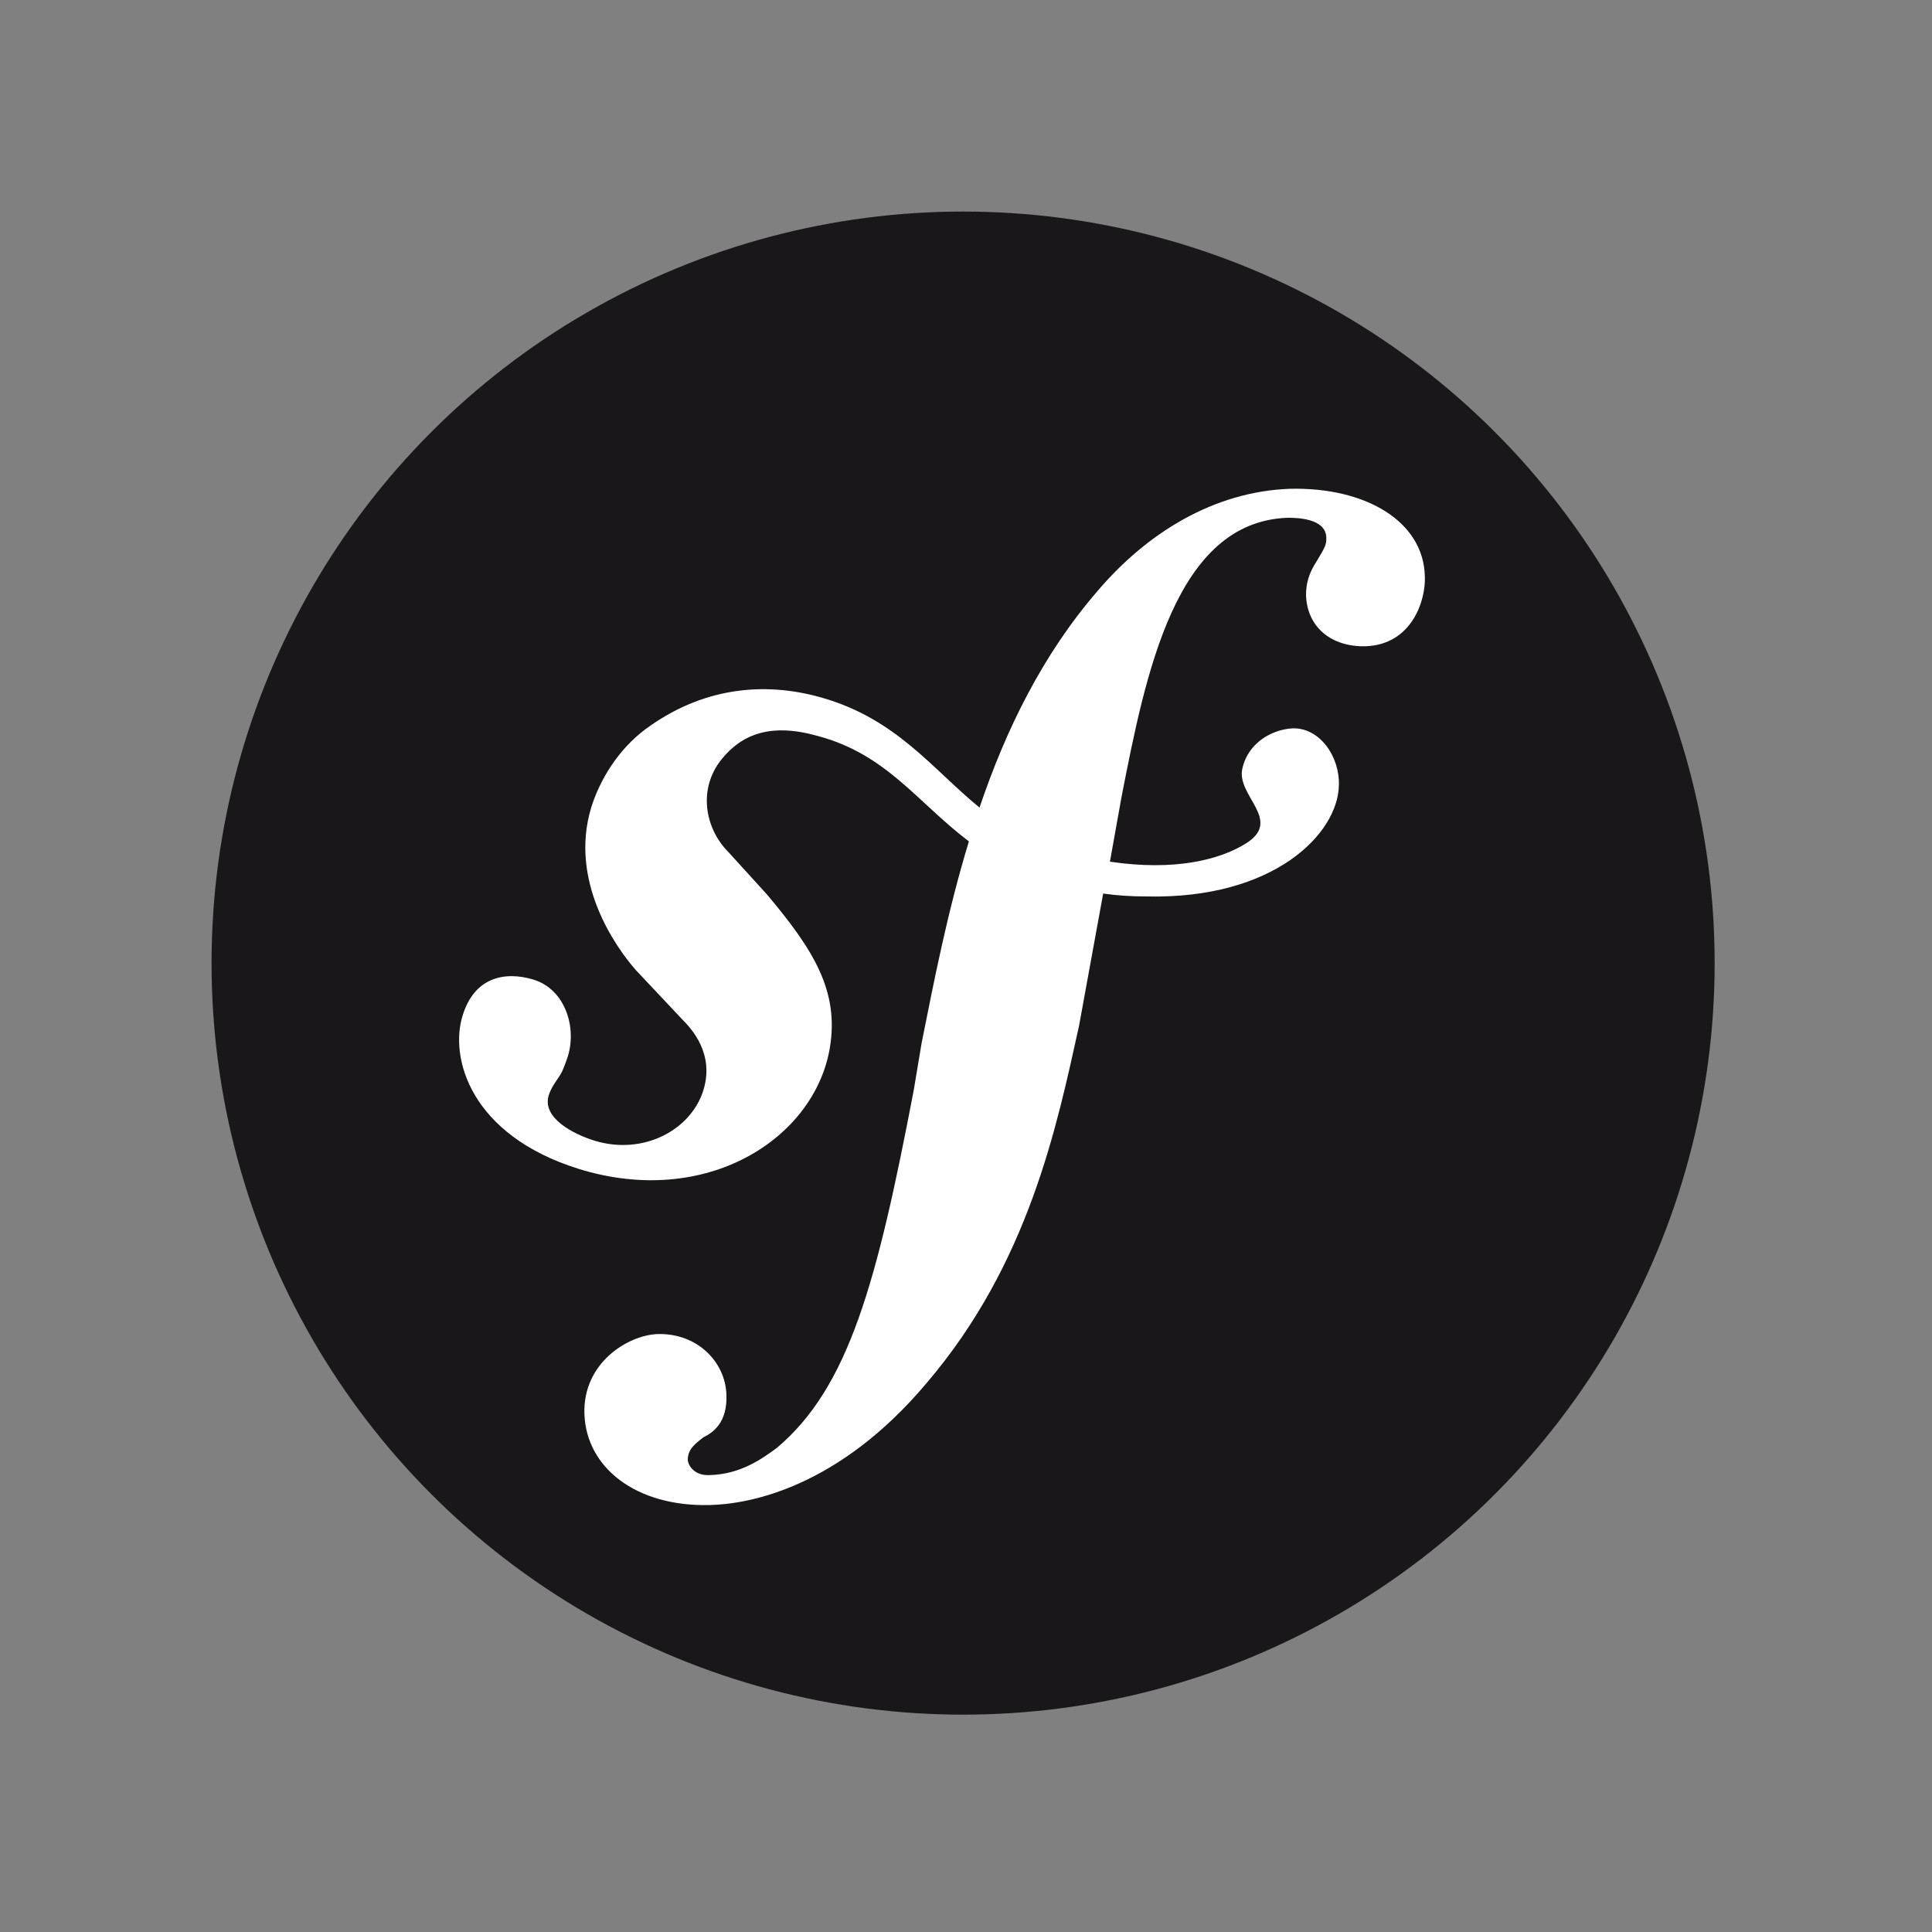
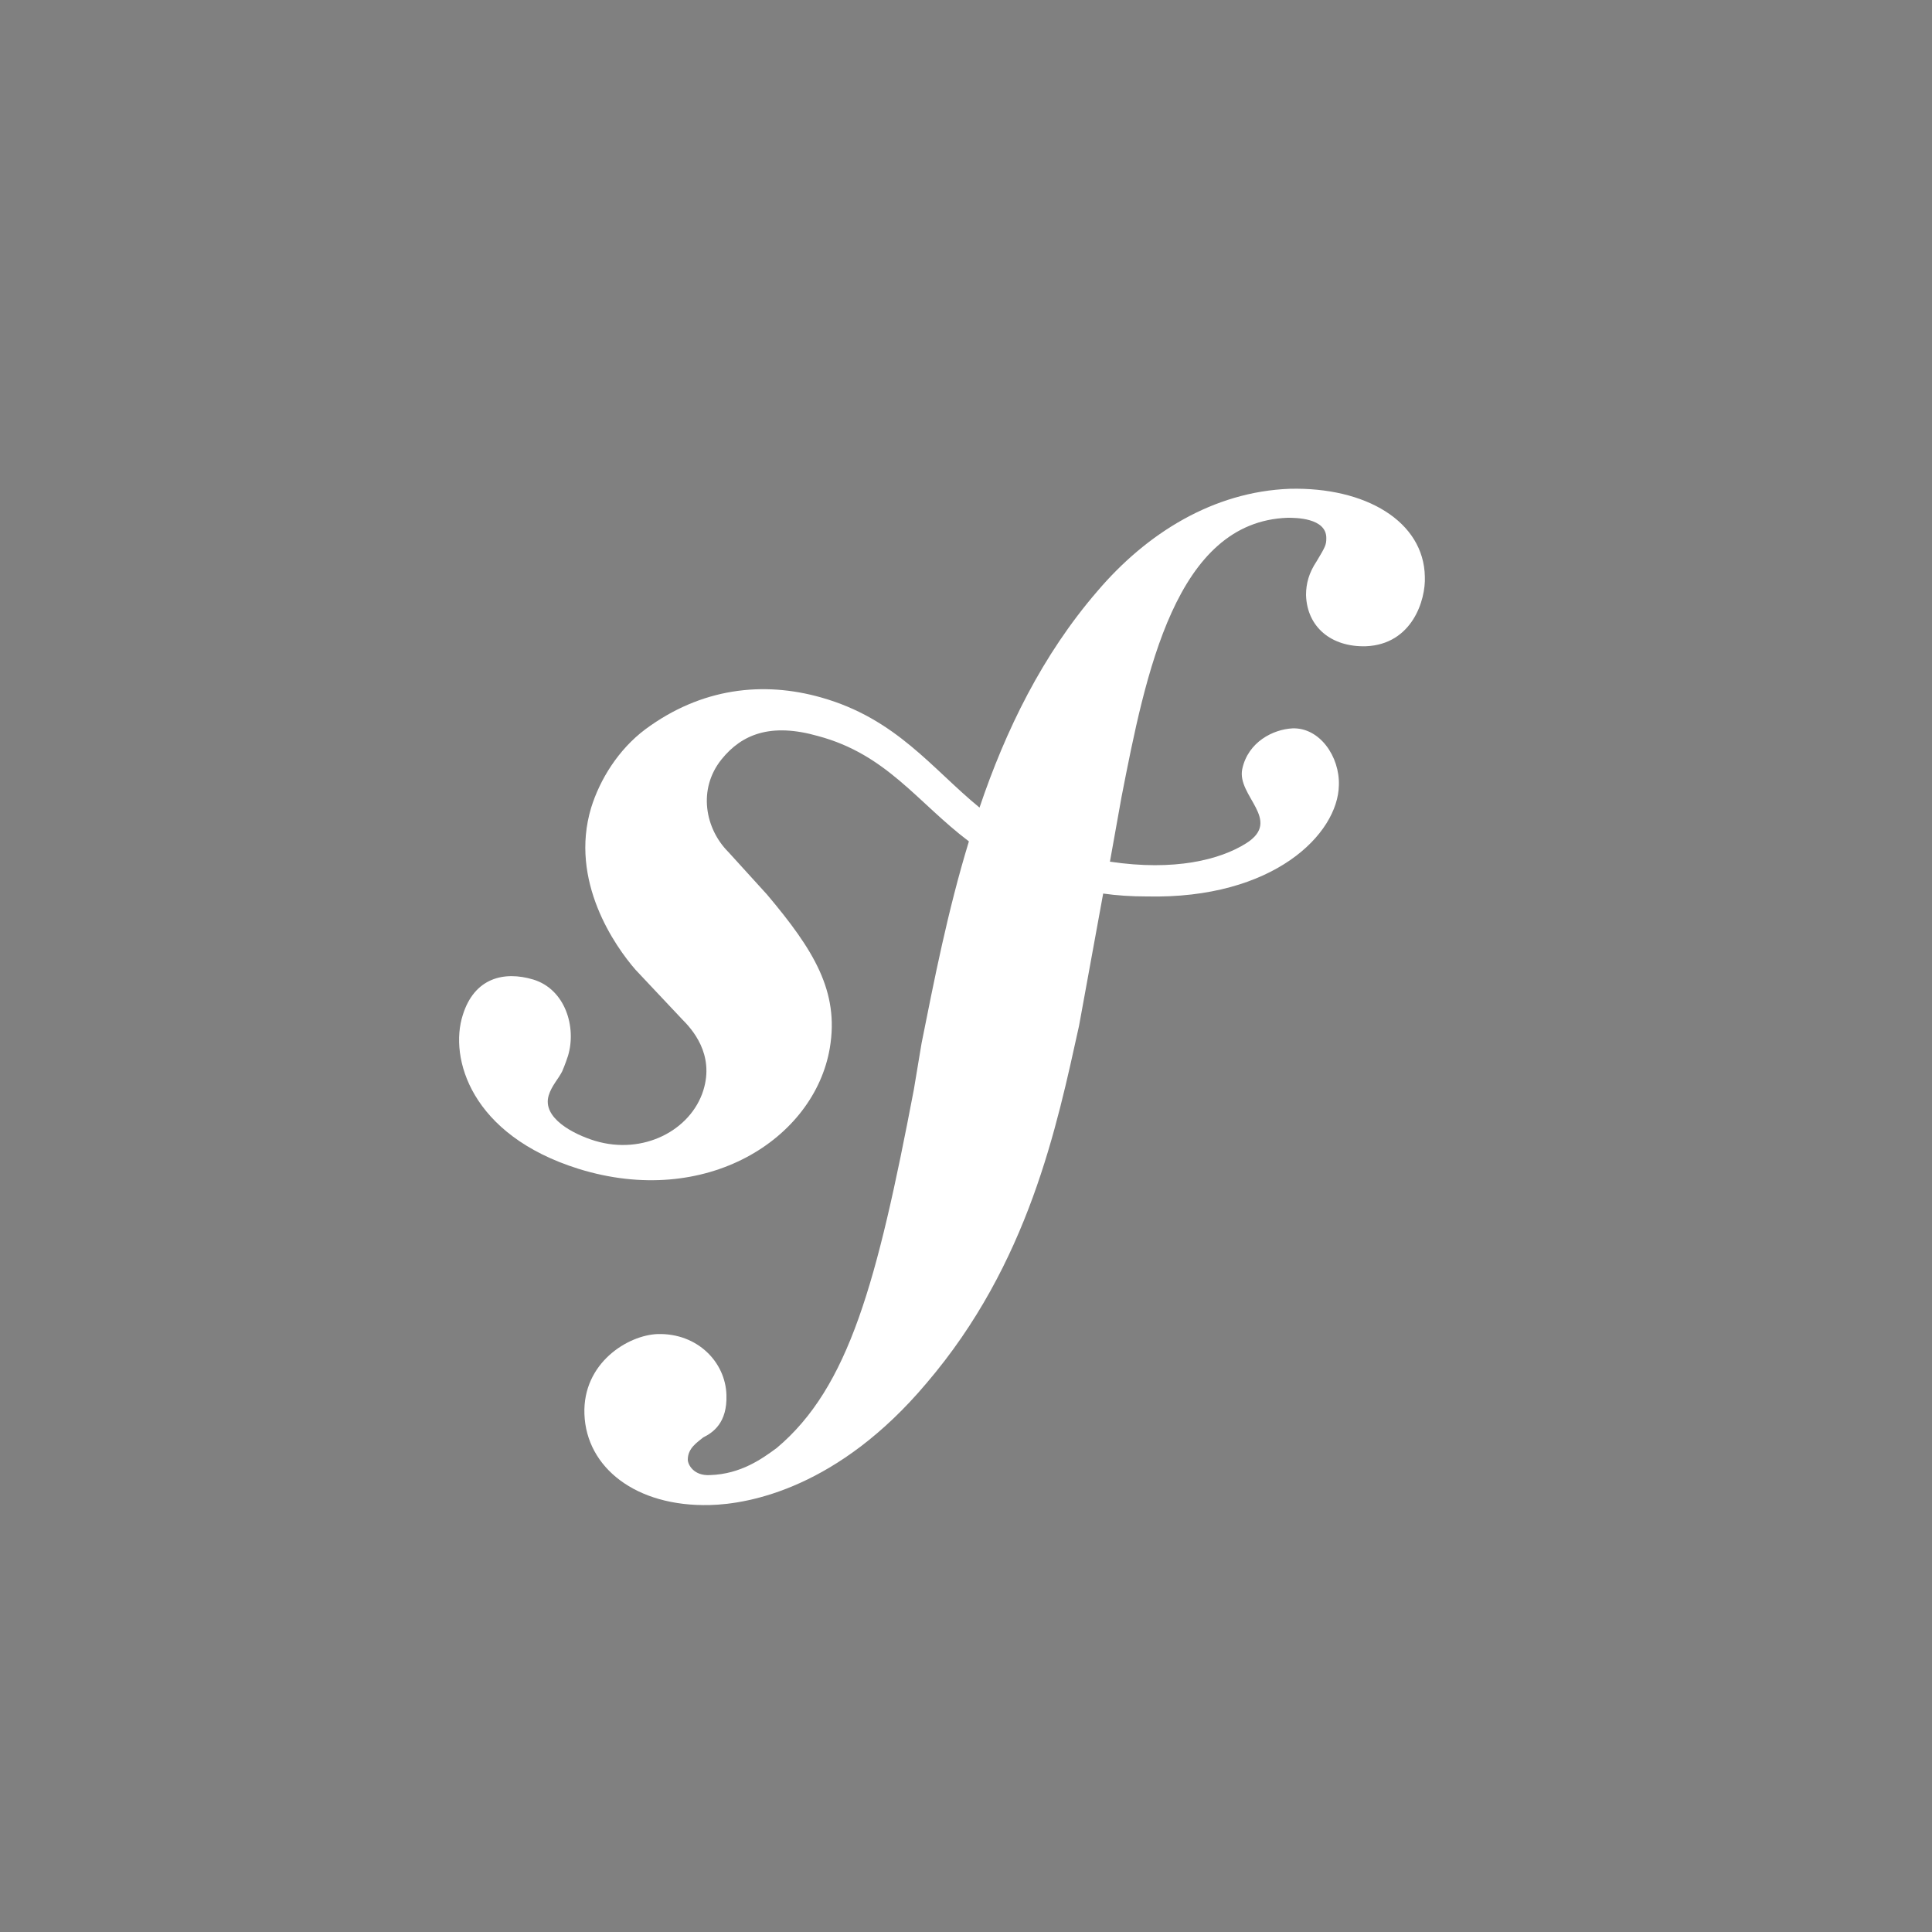
<svg xmlns="http://www.w3.org/2000/svg" version="1.1" id="Calque_1" x="0px" y="0px" viewBox="0 0 200 200" style="enable-background:new 0 0 200 200;" xml:space="preserve">
  <rect x="0" y="0" width="200" height="200" fill="#808080" stroke="none" />
  <style type="text/css"> .st0{fill:#63A6CA;} .st1{fill:#5283A2;} .st2{fill:#F89917;} .st3{fill:#F05138;} .st4{fill:#FFFFFF;} .st5{fill:url(#SVGID_1_);} .st6{fill:#024467;} .st7{fill:#024468;} .st8{fill:#DD0031;} .st9{fill:#C3002F;} .st10{fill:#40B17E;} .st11{fill:#2F485E;} .st12{fill:#1A171B;} </style>
  <g>
-     <circle class="st12" cx="99.7" cy="99.7" r="77.8" />
    <path class="st4" d="M133.5,50.6c-7.9,0.3-14.8,4.6-19.9,10.6c-5.7,6.6-9.5,14.4-12.2,22.4c-4.9-4-8.6-9.2-16.4-11.4 c-6-1.7-12.4-1-18.2,3.3c-2.8,2.1-4.7,5.2-5.6,8.1c-2.3,7.6,2.5,14.4,4.6,16.8l4.8,5.1c1,1,3.4,3.6,2.2,7.4 c-1.3,4.1-6.2,6.7-11.2,5.2c-2.3-0.7-5.5-2.4-4.8-4.7c0.3-1,1-1.7,1.4-2.5c0.3-0.7,0.5-1.3,0.6-1.6c0.9-3-0.3-6.9-3.6-7.9 c-3-0.9-6.1-0.2-7.3,3.7c-1.4,4.4,0.8,12.4,12,15.9c13.2,4.1,24.4-3.1,26-12.5c1-5.9-1.7-10.2-6.5-15.9l-4-4.4 c-2.4-2.4-3.2-6.5-0.7-9.6c2.1-2.6,5.1-3.8,10-2.4c7.1,1.9,10.3,6.9,15.6,10.9c-2.2,7.2-3.6,14.4-4.9,20.9l-0.8,4.8 c-3.8,19.9-6.7,30.8-14.2,37.1c-1.5,1.1-3.7,2.7-6.9,2.8c-1.7,0.1-2.3-1.1-2.3-1.6c0-1.2,1-1.8,1.6-2.3c1-0.5,2.5-1.5,2.4-4.4 c-0.1-3.4-3-6.4-7.1-6.3c-3.1,0.1-7.8,3-7.6,8.3c0.2,5.5,5.3,9.6,13,9.4c4.1-0.1,13.3-1.8,22.4-12.6c10.6-12.4,13.5-26.6,15.8-37 l2.5-13.7c1.4,0.2,2.9,0.3,4.5,0.3c13.2,0.3,19.8-6.5,19.9-11.5c0.1-3-2-6-4.8-5.9c-2,0.1-4.6,1.4-5.2,4.2 c-0.6,2.8,4.2,5.3,0.4,7.7c-2.7,1.7-7.4,2.9-14.1,1.9l1.2-6.7c2.5-12.8,5.6-28.5,17.2-28.9c0.8,0,4,0,4,2.1c0,0.7-0.1,0.9-1,2.4 c-0.8,1.2-1.1,2.3-1.1,3.5c0.1,3.3,2.6,5.4,6.2,5.3c4.8-0.2,6.2-4.8,6.1-7.2C147.4,54,141.4,50.4,133.5,50.6L133.5,50.6z" />
  </g>
</svg>